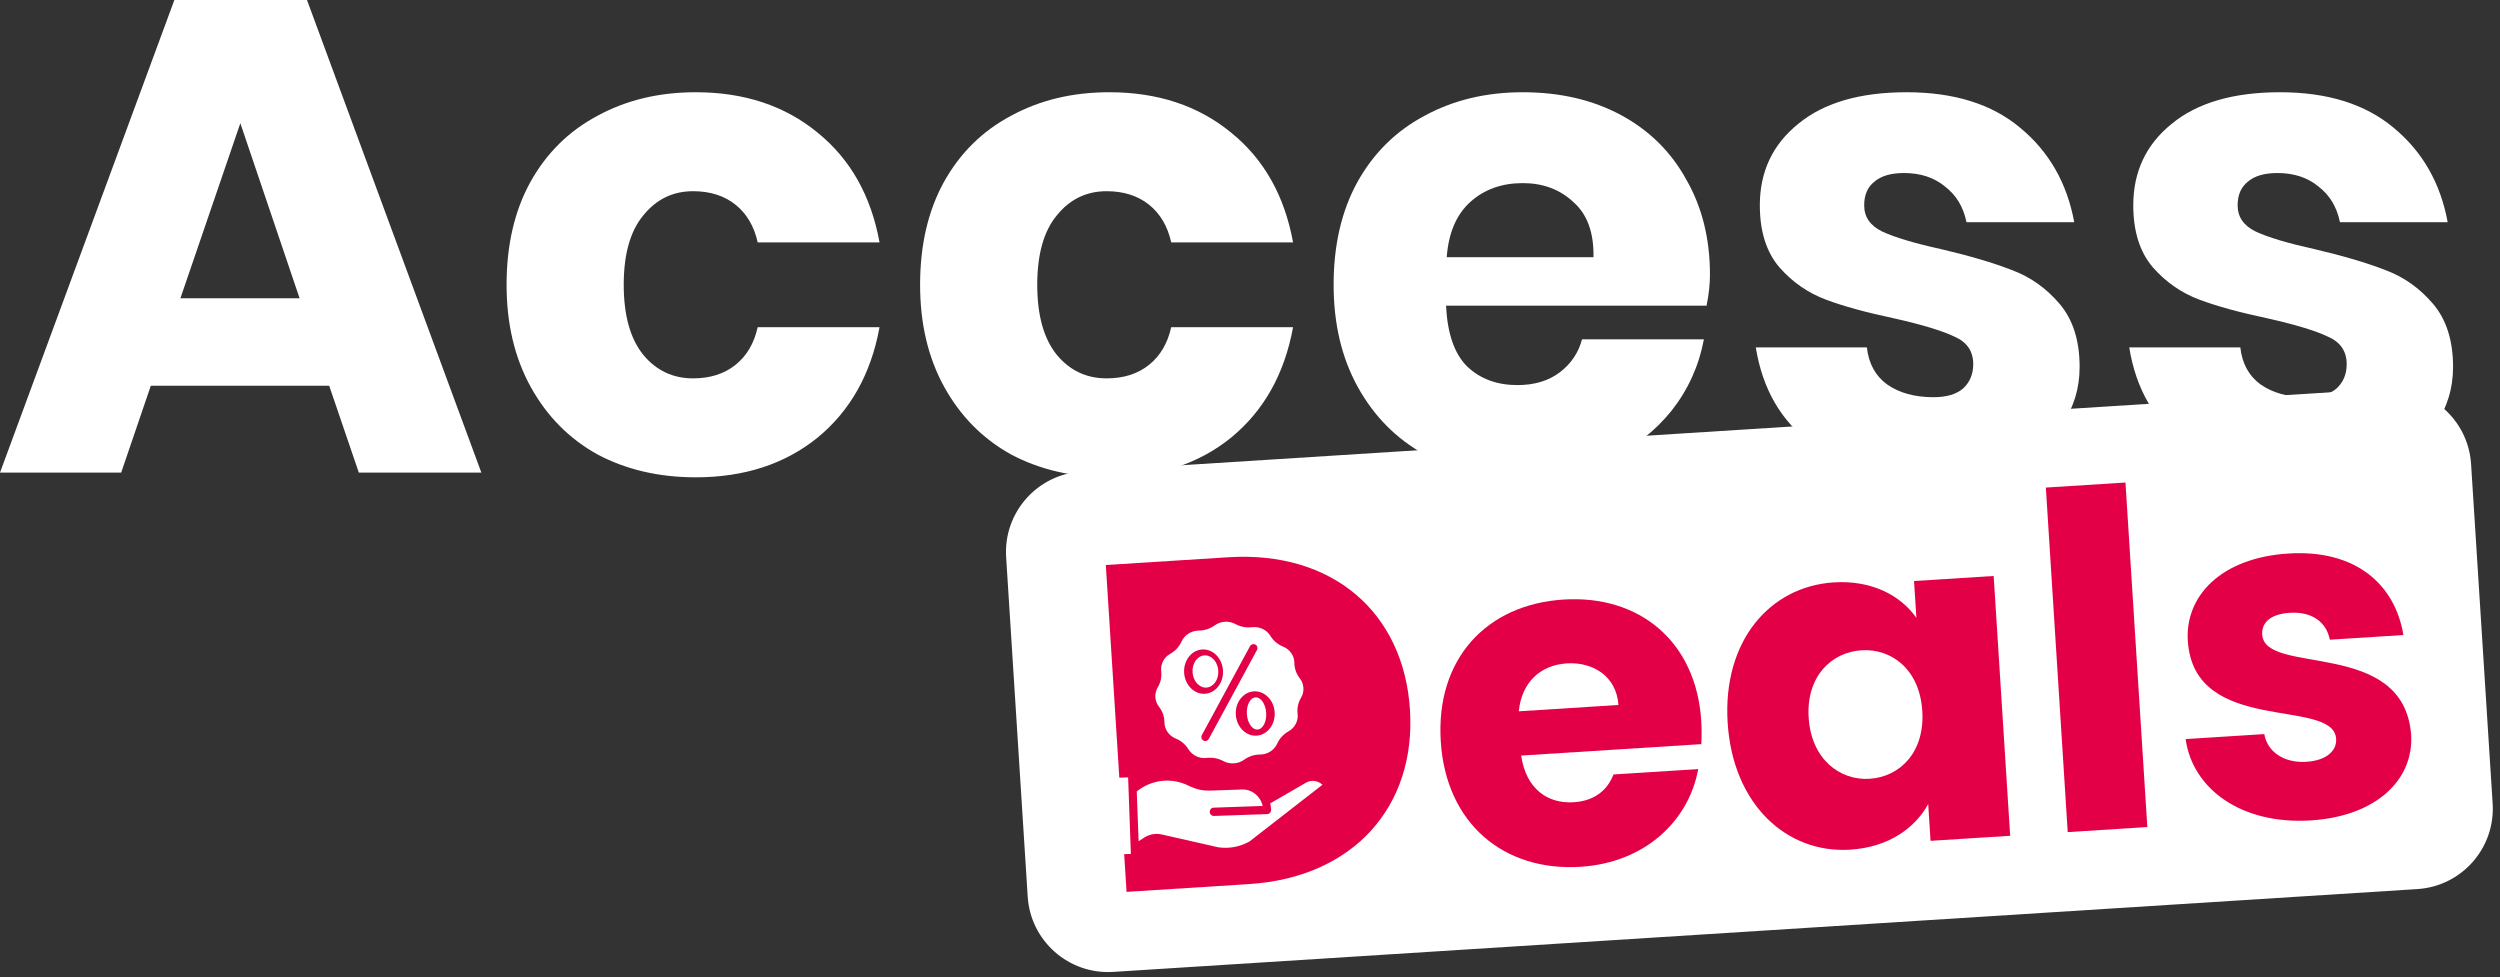
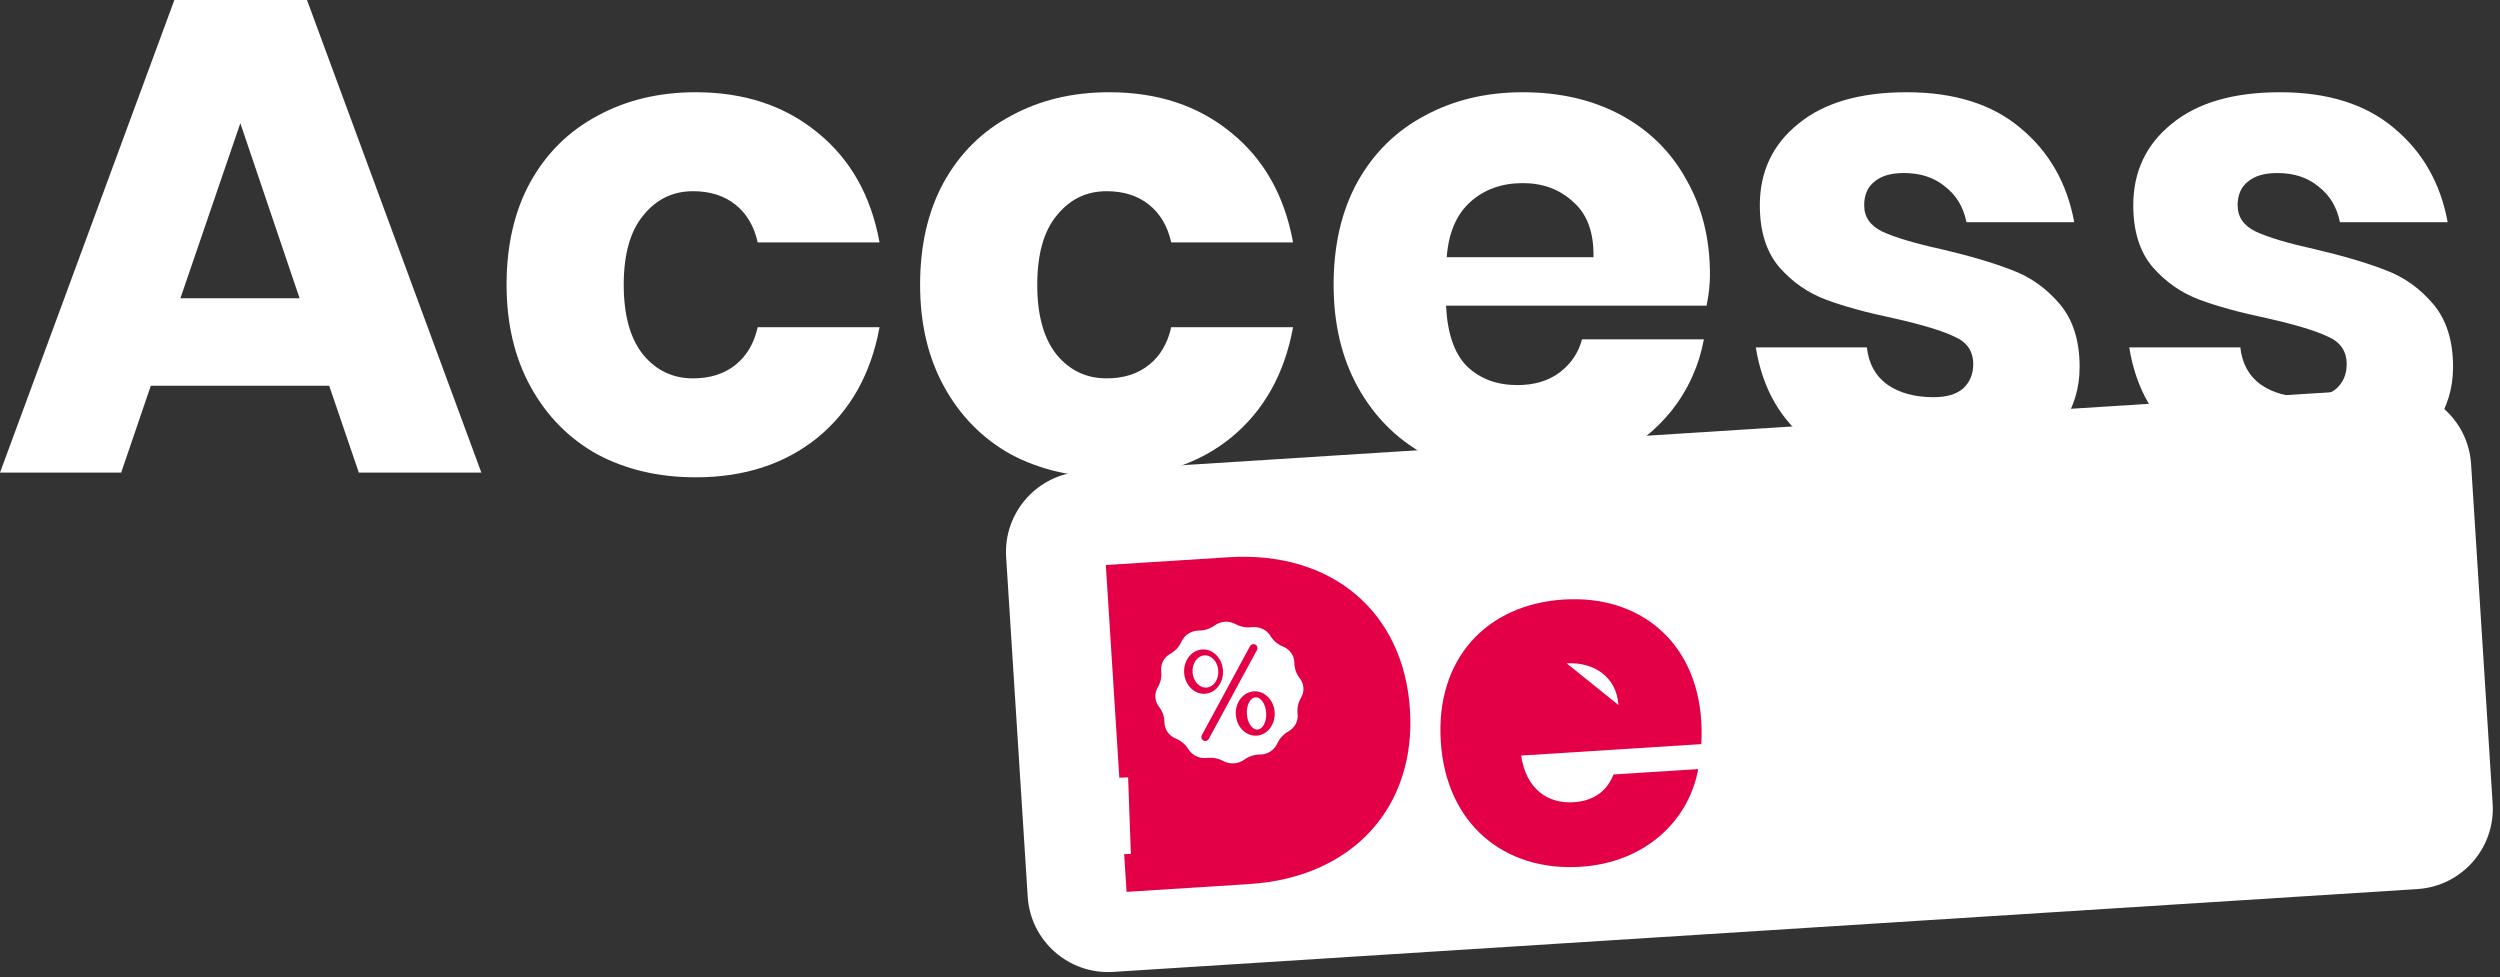
<svg xmlns="http://www.w3.org/2000/svg" width="174" height="68" viewBox="0 0 174 68" fill="none">
  <rect x="0" y="0" width="174" height="68" fill="#333333" stroke="none" />
  <path d="M158.691 6.42C162.002 6.42 164.642 7.248 166.61 8.903C168.609 10.559 169.858 12.745 170.358 15.463H162.861C162.642 14.401 162.143 13.573 161.362 12.98C160.612 12.355 159.659 12.043 158.504 12.043C157.598 12.043 156.91 12.246 156.442 12.652C155.973 13.027 155.739 13.573 155.739 14.292C155.739 15.104 156.161 15.713 157.004 16.119C157.879 16.525 159.238 16.931 161.081 17.337C163.08 17.806 164.72 18.29 166 18.79C167.281 19.258 168.39 20.039 169.327 21.133C170.264 22.226 170.733 23.694 170.733 25.537C170.733 27.036 170.327 28.364 169.515 29.52C168.702 30.675 167.531 31.581 166 32.237C164.47 32.893 162.658 33.221 160.565 33.221C157.035 33.221 154.208 32.44 152.084 30.879C149.96 29.317 148.664 27.083 148.195 24.178H155.926C156.051 25.303 156.52 26.162 157.332 26.755C158.176 27.349 159.253 27.645 160.565 27.645C161.471 27.645 162.158 27.442 162.627 27.036C163.095 26.599 163.33 26.037 163.33 25.35C163.33 24.444 162.892 23.803 162.018 23.428C161.174 23.022 159.784 22.601 157.848 22.163C155.911 21.757 154.318 21.32 153.068 20.852C151.819 20.383 150.741 19.633 149.835 18.602C148.929 17.54 148.476 16.103 148.476 14.292C148.476 11.949 149.367 10.059 151.147 8.622C152.928 7.154 155.442 6.42 158.691 6.42Z" fill="white" />
  <path d="M132.699 6.42C136.01 6.42 138.649 7.248 140.617 8.903C142.617 10.559 143.866 12.745 144.366 15.463H136.869C136.65 14.401 136.15 13.573 135.37 12.98C134.62 12.355 133.667 12.043 132.511 12.043C131.605 12.043 130.918 12.246 130.45 12.652C129.981 13.027 129.747 13.573 129.747 14.292C129.747 15.104 130.169 15.713 131.012 16.119C131.887 16.525 133.245 16.931 135.088 17.337C137.088 17.806 138.728 18.29 140.008 18.79C141.289 19.258 142.398 20.039 143.335 21.133C144.272 22.226 144.741 23.694 144.741 25.537C144.741 27.036 144.335 28.364 143.522 29.52C142.71 30.675 141.539 31.581 140.008 32.237C138.478 32.893 136.666 33.221 134.573 33.221C131.043 33.221 128.216 32.44 126.092 30.879C123.968 29.317 122.672 27.083 122.203 24.178H129.934C130.059 25.303 130.528 26.162 131.34 26.755C132.183 27.349 133.261 27.645 134.573 27.645C135.479 27.645 136.166 27.442 136.635 27.036C137.103 26.599 137.337 26.037 137.337 25.35C137.337 24.444 136.9 23.803 136.026 23.428C135.182 23.022 133.792 22.601 131.855 22.163C129.919 21.757 128.326 21.32 127.076 20.852C125.827 20.383 124.749 19.633 123.843 18.602C122.937 17.54 122.484 16.103 122.484 14.292C122.484 11.949 123.375 10.059 125.155 8.622C126.936 7.154 129.45 6.42 132.699 6.42Z" fill="white" />
  <path d="M119.013 19.118C119.013 19.774 118.935 20.492 118.778 21.273H100.645C100.739 23.241 101.239 24.662 102.145 25.537C103.05 26.38 104.206 26.802 105.612 26.802C106.799 26.802 107.783 26.505 108.564 25.912C109.345 25.318 109.86 24.553 110.11 23.616H118.591C118.247 25.459 117.498 27.114 116.342 28.583C115.186 30.02 113.718 31.16 111.937 32.003C110.157 32.815 108.173 33.221 105.987 33.221C103.425 33.221 101.145 32.69 99.146 31.628C97.178 30.535 95.632 28.973 94.507 26.943C93.383 24.912 92.82 22.538 92.82 19.821C92.82 17.072 93.367 14.698 94.46 12.699C95.585 10.668 97.147 9.122 99.146 8.06C101.145 6.967 103.425 6.42 105.987 6.42C108.579 6.42 110.86 6.951 112.828 8.013C114.796 9.075 116.311 10.575 117.373 12.511C118.466 14.417 119.013 16.619 119.013 19.118ZM110.907 17.9C110.938 16.181 110.469 14.901 109.501 14.057C108.564 13.183 107.392 12.745 105.987 12.745C104.519 12.745 103.3 13.183 102.332 14.057C101.364 14.932 100.817 16.213 100.692 17.9H110.907Z" fill="white" />
  <path d="M77.206 6.42C80.579 6.42 83.406 7.357 85.686 9.231C87.967 11.074 89.404 13.62 89.997 16.869H81.516C81.266 15.744 80.751 14.87 79.97 14.245C79.189 13.62 78.205 13.308 77.018 13.308C75.612 13.308 74.457 13.87 73.551 14.995C72.645 16.088 72.192 17.697 72.192 19.821C72.192 21.945 72.645 23.569 73.551 24.694C74.457 25.787 75.612 26.334 77.018 26.334C78.205 26.334 79.189 26.021 79.97 25.396C80.751 24.772 81.266 23.897 81.516 22.773H89.997C89.404 26.021 87.967 28.583 85.686 30.457C83.406 32.3 80.579 33.221 77.206 33.221C74.644 33.221 72.364 32.69 70.365 31.628C68.397 30.535 66.85 28.973 65.726 26.943C64.601 24.912 64.039 22.538 64.039 19.821C64.039 17.072 64.586 14.698 65.679 12.699C66.803 10.668 68.365 9.122 70.365 8.06C72.364 6.967 74.644 6.42 77.206 6.42Z" fill="white" />
  <path d="M48.424 6.42C51.798 6.42 54.625 7.357 56.905 9.231C59.185 11.074 60.622 13.62 61.216 16.869H52.735C52.485 15.744 51.97 14.87 51.189 14.245C50.408 13.62 49.424 13.308 48.237 13.308C46.831 13.308 45.675 13.87 44.77 14.995C43.864 16.088 43.411 17.697 43.411 19.821C43.411 21.945 43.864 23.569 44.77 24.694C45.675 25.787 46.831 26.334 48.237 26.334C49.424 26.334 50.408 26.021 51.189 25.396C51.97 24.772 52.485 23.897 52.735 22.773H61.216C60.622 26.021 59.185 28.583 56.905 30.457C54.625 32.3 51.798 33.221 48.424 33.221C45.863 33.221 43.583 32.69 41.583 31.628C39.615 30.535 38.069 28.973 36.945 26.943C35.82 24.912 35.258 22.538 35.258 19.821C35.258 17.072 35.804 14.698 36.898 12.699C38.022 10.668 39.584 9.122 41.583 8.06C43.583 6.967 45.863 6.42 48.424 6.42Z" fill="white" />
  <path d="M22.912 26.848H10.496L8.434 32.893H0L12.136 0H21.366L33.502 32.893H24.974L22.912 26.848ZM20.851 20.757L16.727 8.575L12.557 20.757H20.851Z" fill="white" />
  <path d="M70.027 38.774C69.831 35.684 72.177 33.021 75.266 32.824L166.038 27.06C169.127 26.864 171.791 29.209 171.987 32.299L173.488 55.93C173.684 59.02 171.338 61.683 168.249 61.88L77.477 67.644C74.388 67.84 71.724 65.495 71.528 62.405L70.027 38.774Z" fill="white" />
-   <path d="M167.814 51.127C168.014 54.27 165.378 56.812 160.841 57.1C156.013 57.407 152.602 54.923 152.12 51.44L157.596 51.092C157.806 52.348 158.994 53.118 160.517 53.022C161.943 52.931 162.647 52.236 162.595 51.425C162.41 48.509 152.693 51.241 152.271 44.598C152.076 41.52 154.54 38.826 159.271 38.525C163.937 38.229 166.694 40.657 167.277 44.198L162.157 44.523C161.917 43.302 160.926 42.552 159.37 42.651C158.074 42.733 157.394 43.297 157.45 44.172C157.633 47.056 167.289 44.393 167.814 51.127Z" fill="#E40046" />
-   <path d="M143.913 57.914L142.391 33.935L147.932 33.584L149.454 57.562L143.913 57.914Z" fill="#E40046" />
-   <path d="M120.245 50.309C119.883 44.605 123.188 40.817 127.628 40.535C130.317 40.364 132.307 41.474 133.38 43L133.218 40.44L138.759 40.088L139.907 58.17L134.366 58.522L134.203 55.962C133.3 57.613 131.466 58.966 128.776 59.137C124.369 59.417 120.607 56.012 120.245 50.309ZM133.792 49.481C133.609 46.597 131.661 45.126 129.554 45.26C127.481 45.392 125.7 47.066 125.883 49.95C126.066 52.834 128.049 54.335 130.122 54.204C132.229 54.07 133.975 52.365 133.792 49.481Z" fill="#E40046" />
-   <path d="M109.043 46.172C107.228 46.287 105.904 47.477 105.708 49.507L112.642 49.066C112.517 47.09 110.89 46.054 109.043 46.172ZM118.196 53.529C117.546 57.117 114.511 60.042 110.007 60.328C104.692 60.666 100.642 57.344 100.278 51.608C99.914 45.873 103.446 42.07 108.825 41.728C114.107 41.393 118.056 44.656 118.406 50.164C118.439 50.683 118.441 51.236 118.411 51.791L105.871 52.587C106.216 54.94 107.744 55.95 109.526 55.836C111.082 55.738 111.907 54.904 112.299 53.903L118.196 53.529Z" fill="#E40046" />
+   <path d="M109.043 46.172L112.642 49.066C112.517 47.09 110.89 46.054 109.043 46.172ZM118.196 53.529C117.546 57.117 114.511 60.042 110.007 60.328C104.692 60.666 100.642 57.344 100.278 51.608C99.914 45.873 103.446 42.07 108.825 41.728C114.107 41.393 118.056 44.656 118.406 50.164C118.439 50.683 118.441 51.236 118.411 51.791L105.871 52.587C106.216 54.94 107.744 55.95 109.526 55.836C111.082 55.738 111.907 54.904 112.299 53.903L118.196 53.529Z" fill="#E40046" />
  <path d="M85.487 38.785C92.746 38.324 97.704 42.629 98.134 49.401C98.562 56.142 94.19 61.072 86.932 61.532L78.409 62.074L76.965 39.326L85.487 38.785ZM83.646 56.926L86.271 56.759C90.451 56.494 92.761 53.94 92.496 49.76C92.23 45.579 89.611 43.273 85.431 43.539L82.806 43.705L83.646 56.926Z" fill="#E40046" />
  <path d="M78.668 43.031L90.922 42.253L92.761 50.154L91.902 57.691L79.648 58.47L78.668 43.031Z" fill="#E40046" />
  <path d="M83.968 47.855C84.462 47.824 84.832 47.296 84.793 46.678C84.754 46.06 84.32 45.584 83.826 45.615C83.332 45.646 82.962 46.174 83.001 46.792C83.04 47.409 83.474 47.886 83.968 47.855Z" fill="white" />
  <path d="M81.045 50.263L81.045 50.274C81.048 50.766 81.356 51.209 81.83 51.403L81.836 51.405C82.199 51.551 82.504 51.809 82.708 52.141L82.711 52.146C82.984 52.58 83.485 52.816 83.994 52.752L84.005 52.75C84.04 52.746 84.075 52.743 84.11 52.741C84.469 52.718 84.827 52.797 85.143 52.969C85.603 53.217 86.165 53.181 86.59 52.877C86.91 52.645 87.295 52.519 87.69 52.516L87.701 52.516C88.215 52.516 88.681 52.218 88.897 51.754L88.899 51.749C89.059 51.393 89.331 51.098 89.672 50.907L89.677 50.904C90.123 50.653 90.373 50.174 90.314 49.686L90.312 49.675C90.267 49.29 90.35 48.9 90.55 48.567C90.805 48.14 90.771 47.601 90.464 47.21C90.224 46.905 90.091 46.529 90.088 46.141L90.088 46.13C90.085 45.638 89.776 45.195 89.302 45.002L89.297 44.999C88.934 44.854 88.628 44.596 88.425 44.264L88.42 44.256C88.159 43.83 87.656 43.593 87.138 43.653L87.127 43.654C86.734 43.701 86.337 43.624 85.99 43.435C85.529 43.188 84.968 43.223 84.543 43.527C84.223 43.759 83.838 43.885 83.442 43.888L83.431 43.888C82.91 43.894 82.441 44.193 82.235 44.65L82.233 44.656C82.073 45.012 81.802 45.307 81.46 45.497L81.455 45.5C81.015 45.741 80.764 46.221 80.819 46.718L80.82 46.729C80.866 47.114 80.782 47.504 80.582 47.837C80.327 48.264 80.361 48.803 80.668 49.194C80.909 49.499 81.041 49.875 81.045 50.263ZM88.717 49.574C88.771 50.424 88.208 51.154 87.462 51.202C86.717 51.249 86.066 50.596 86.012 49.746C85.958 48.896 86.521 48.165 87.266 48.118C88.012 48.071 88.663 48.724 88.717 49.574L88.717 49.574ZM87.001 44.974C87.073 44.84 87.241 44.79 87.375 44.862C87.509 44.934 87.559 45.101 87.487 45.235L84.132 51.43C84.06 51.564 83.892 51.614 83.758 51.542C83.624 51.47 83.573 51.303 83.646 51.169L87.001 44.974ZM83.67 45.203C84.416 45.155 85.066 45.808 85.12 46.658C85.174 47.508 84.612 48.239 83.866 48.286C83.121 48.333 82.47 47.68 82.416 46.83C82.362 45.98 82.925 45.25 83.67 45.203Z" fill="white" />
  <path d="M86.782 49.7C86.821 50.318 87.155 50.801 87.525 50.777C87.896 50.754 88.165 50.232 88.126 49.615C88.087 48.997 87.753 48.514 87.383 48.537C87.012 48.561 86.743 49.082 86.782 49.7Z" fill="white" />
-   <path d="M90.869 54.49C90.867 54.492 90.865 54.493 90.863 54.494L88.405 55.917C88.442 56.063 88.463 56.213 88.469 56.364C88.474 56.52 88.361 56.651 88.213 56.661L88.205 56.661L84.484 56.79C84.332 56.795 84.205 56.67 84.199 56.511C84.193 56.352 84.311 56.219 84.462 56.213L87.884 56.095C87.727 55.406 87.129 54.926 86.456 54.949L84.192 55.027C83.745 55.042 83.3 54.95 82.889 54.76L82.651 54.649C81.483 54.102 80.127 54.269 79.118 55.085L79.248 58.549L79.622 58.306C79.994 58.063 80.442 57.982 80.872 58.081L84.779 58.97C85.529 59.082 86.291 58.943 86.958 58.572L92.042 54.619C91.718 54.312 91.243 54.26 90.869 54.49Z" fill="white" />
  <path d="M76.611 59.508L76.419 54.18L78.517 54.105L78.709 59.432L76.611 59.508Z" fill="white" />
</svg>